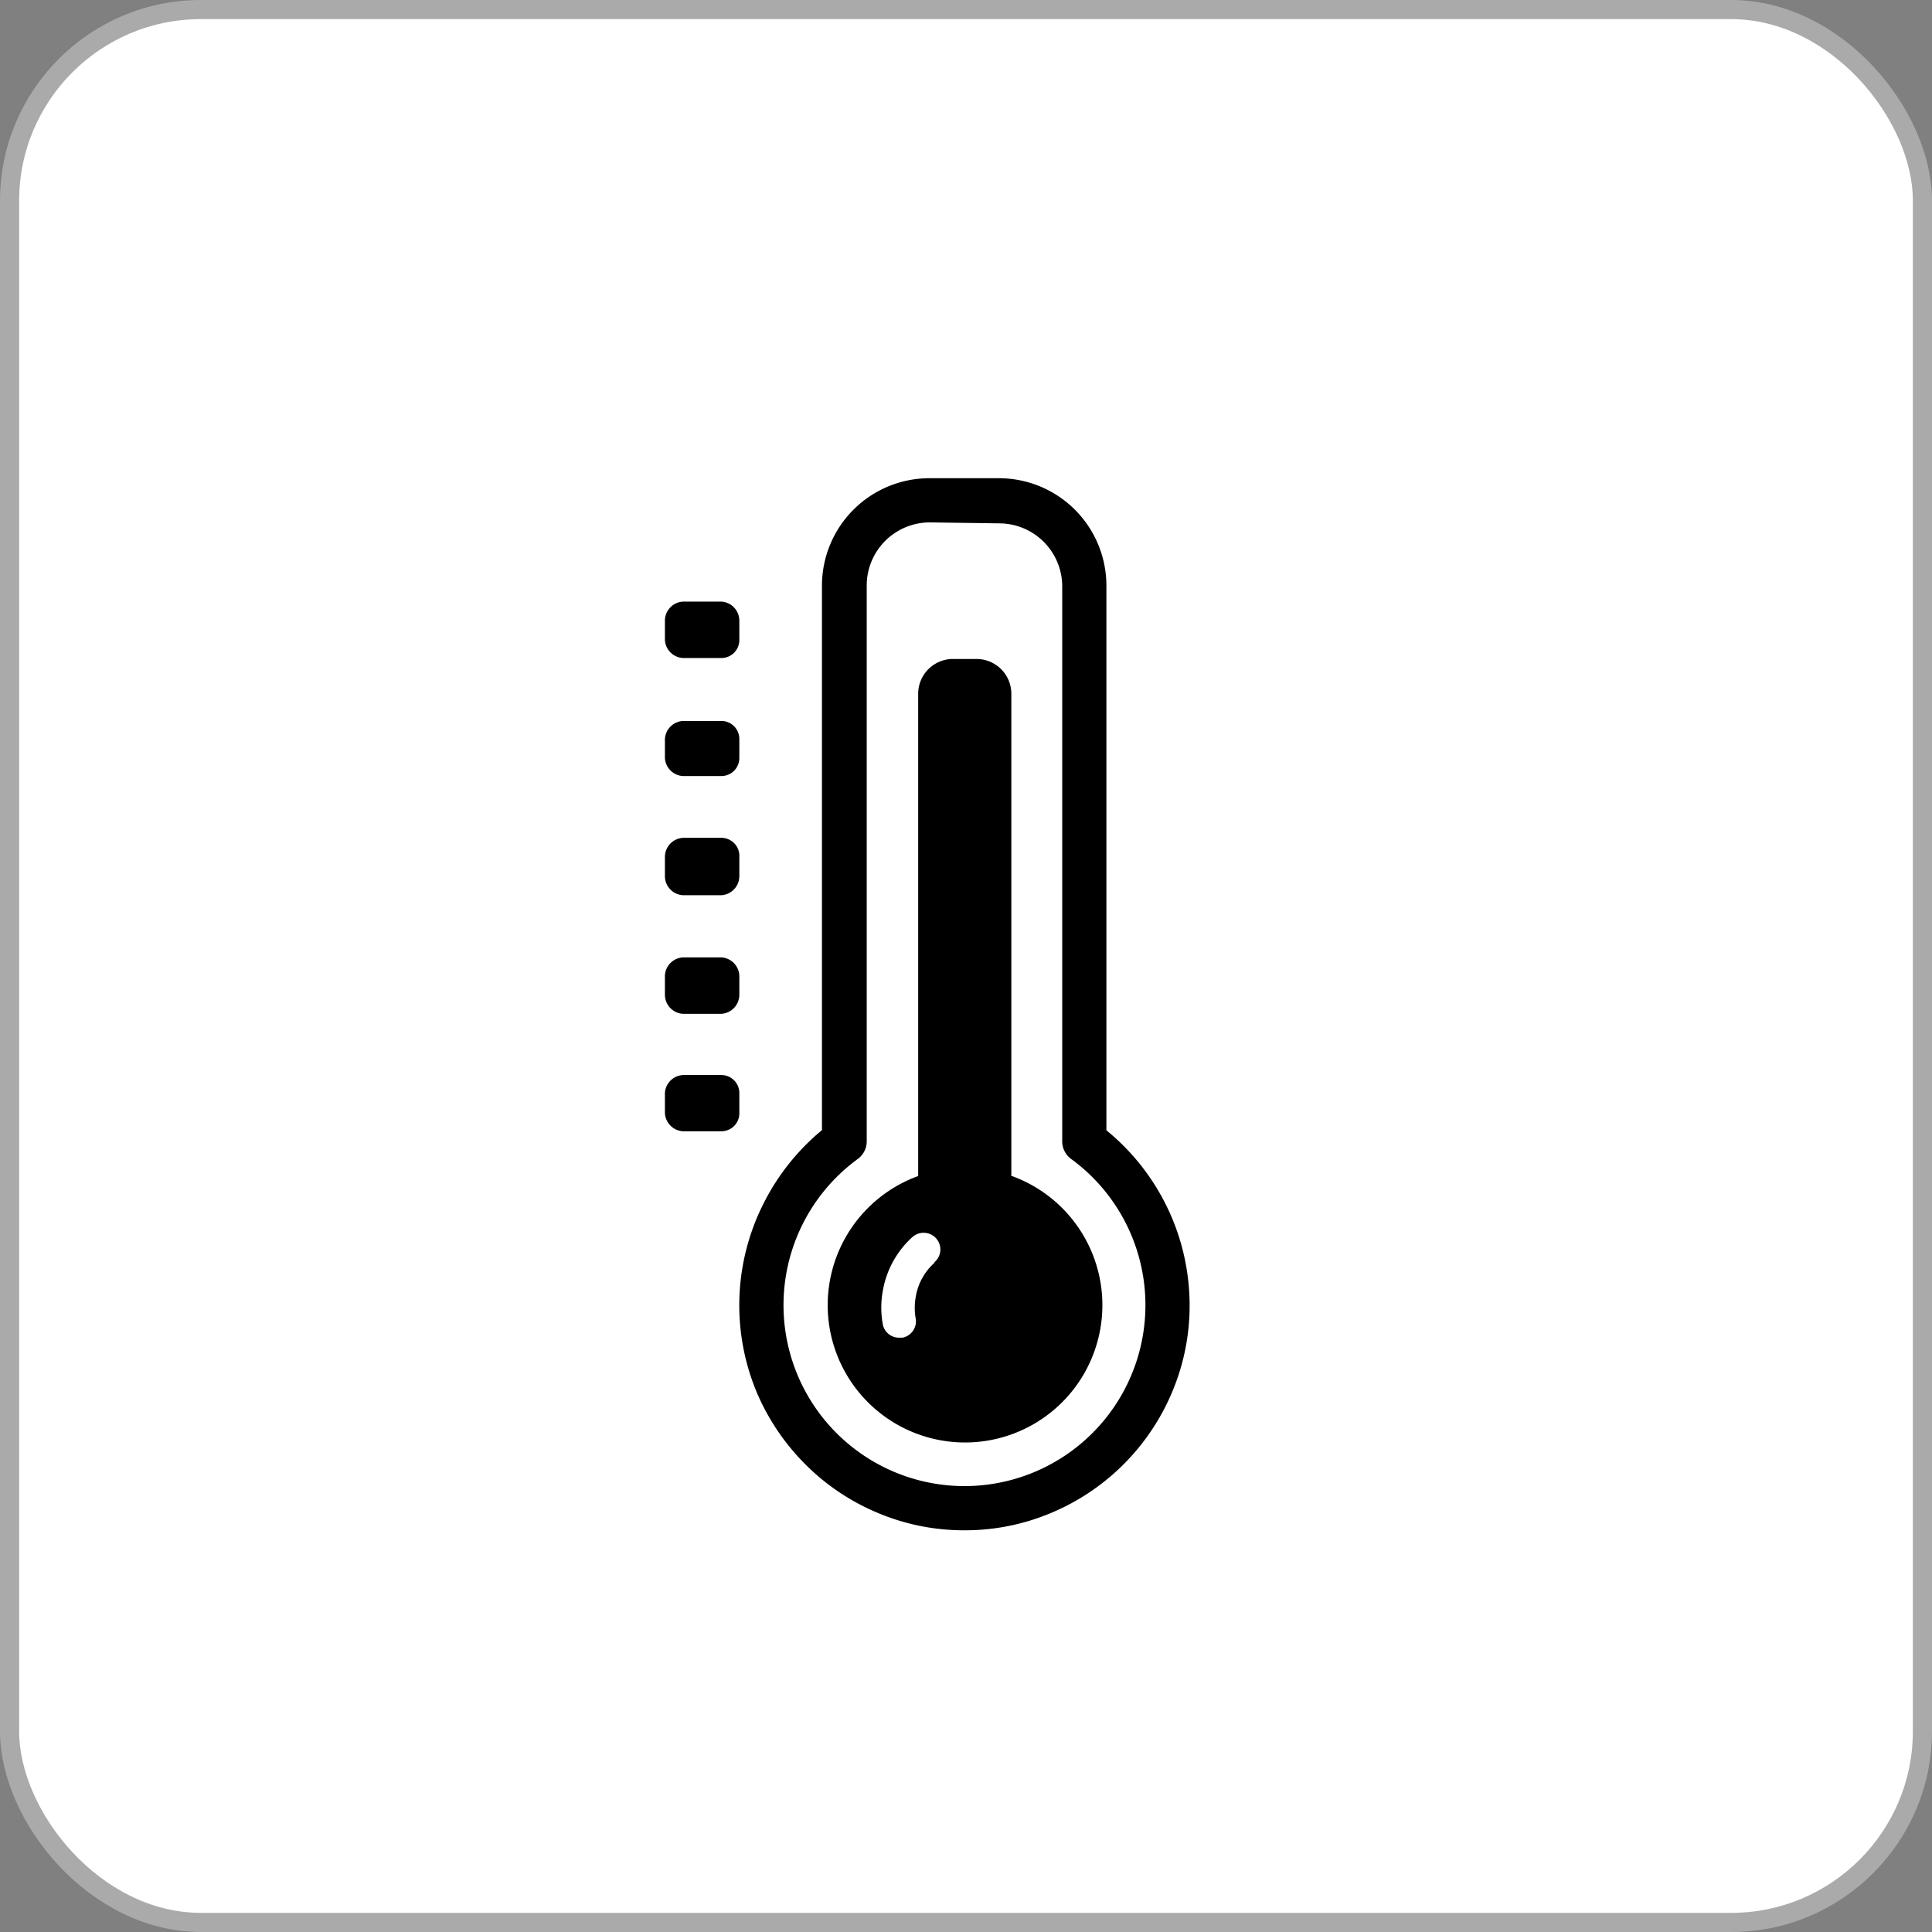
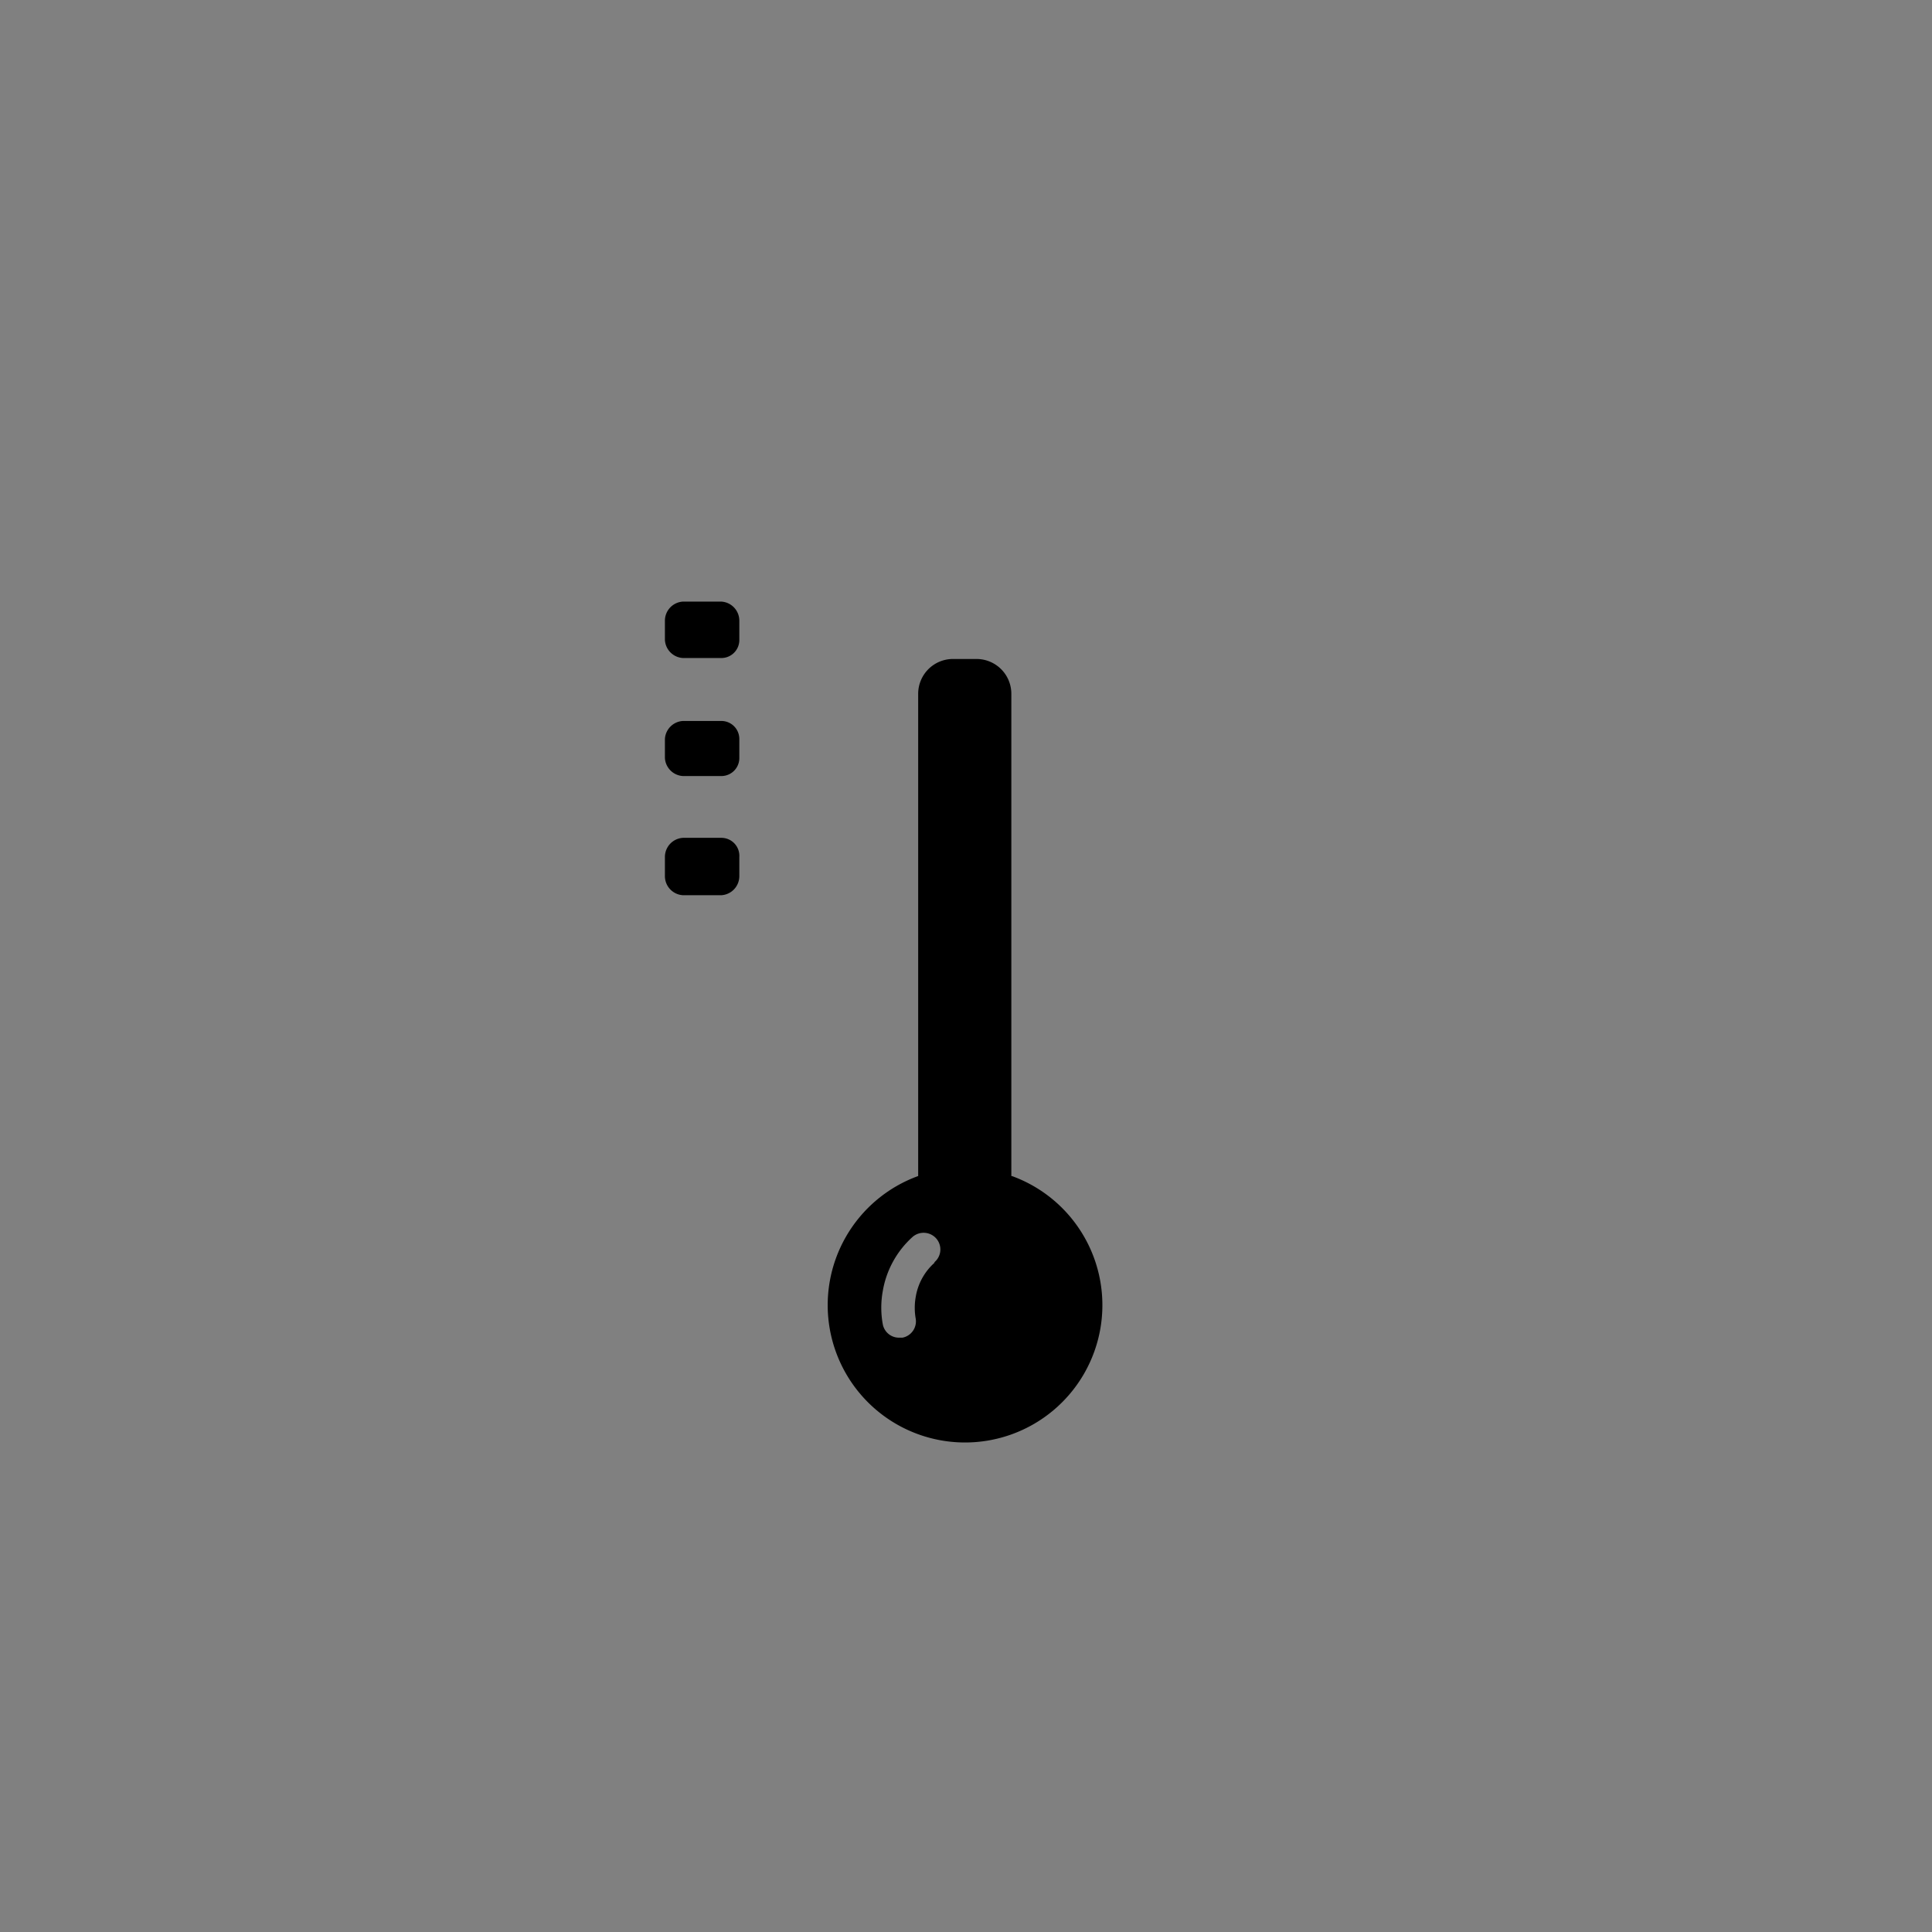
<svg xmlns="http://www.w3.org/2000/svg" viewBox="0 0 101 101">
  <rect x="0" y="0" width="101" height="101" fill="#808080" stroke="none" />
  <defs>
    <style>.cls-1{fill:#fff;stroke:#aaa;stroke-miterlimit:10;}</style>
  </defs>
  <title>Asset 27@2x</title>
  <g id="Layer_2" data-name="Layer 2">
    <g id="PRODUCT">
-       <rect class="cls-1" x="0.5" y="0.5" width="100" height="100" rx="10" />
-       <path d="M50.42,80a11.58,11.58,0,0,1-4.58-.93,11.69,11.69,0,0,1-3.74-2.52,11.89,11.89,0,0,1-2.53-3.74,11.8,11.8,0,0,1,.4-10,11.89,11.89,0,0,1,3-3.73V30.61A5.62,5.62,0,0,1,48.61,25h3.62a5.62,5.62,0,0,1,5.61,5.61V59.09a11.81,11.81,0,0,1,4.35,9.14,11.58,11.58,0,0,1-.93,4.58A11.79,11.79,0,0,1,55,79.07,11.58,11.58,0,0,1,50.42,80ZM48.61,27.31a3.3,3.3,0,0,0-3.3,3.3V59.66a1.14,1.14,0,0,1-.47.93,9.46,9.46,0,1,0,11.16,0,1.14,1.14,0,0,1-.47-.93v-29a3.3,3.3,0,0,0-3.3-3.3Z" />
      <path d="M52.87,61.48V36.27a1.82,1.82,0,0,0-1.81-1.82H49.78A1.82,1.82,0,0,0,48,36.27V61.48a7.18,7.18,0,1,0,4.9,0Zm-4,4.52a3.05,3.05,0,0,0-1,1.81,3.24,3.24,0,0,0,0,1.12.87.87,0,0,1-.69,1H47a.86.86,0,0,1-.85-.7,4.84,4.84,0,0,1,0-1.74,4.91,4.91,0,0,1,1.56-2.83.88.88,0,0,1,1.23.08A.87.87,0,0,1,48.83,66Z" />
      <path d="M38.65,33.45a.94.94,0,0,1-.94.95h-2a1,1,0,0,1-.95-.95v-1a1,1,0,0,1,.95-1h2a1,1,0,0,1,.94,1Z" />
      <path d="M38.65,39.63a.94.94,0,0,1-.94.94h-2a1,1,0,0,1-.95-.94v-1a1,1,0,0,1,.95-.94h2a.94.94,0,0,1,.94.94Z" />
      <path d="M38.65,45.8a1,1,0,0,1-.94,1h-2a1,1,0,0,1-.95-1v-1a1,1,0,0,1,.95-1h2a.94.94,0,0,1,.94,1Z" />
-       <path d="M38.65,52a1,1,0,0,1-.94,1h-2a1,1,0,0,1-.95-1v-1a1,1,0,0,1,.95-.95h2a1,1,0,0,1,.94.95Z" />
-       <path d="M38.65,58.14a.94.94,0,0,1-.94,1h-2a1,1,0,0,1-.95-1v-1a1,1,0,0,1,.95-.94h2a.94.94,0,0,1,.94.94Z" />
    </g>
  </g>
</svg>